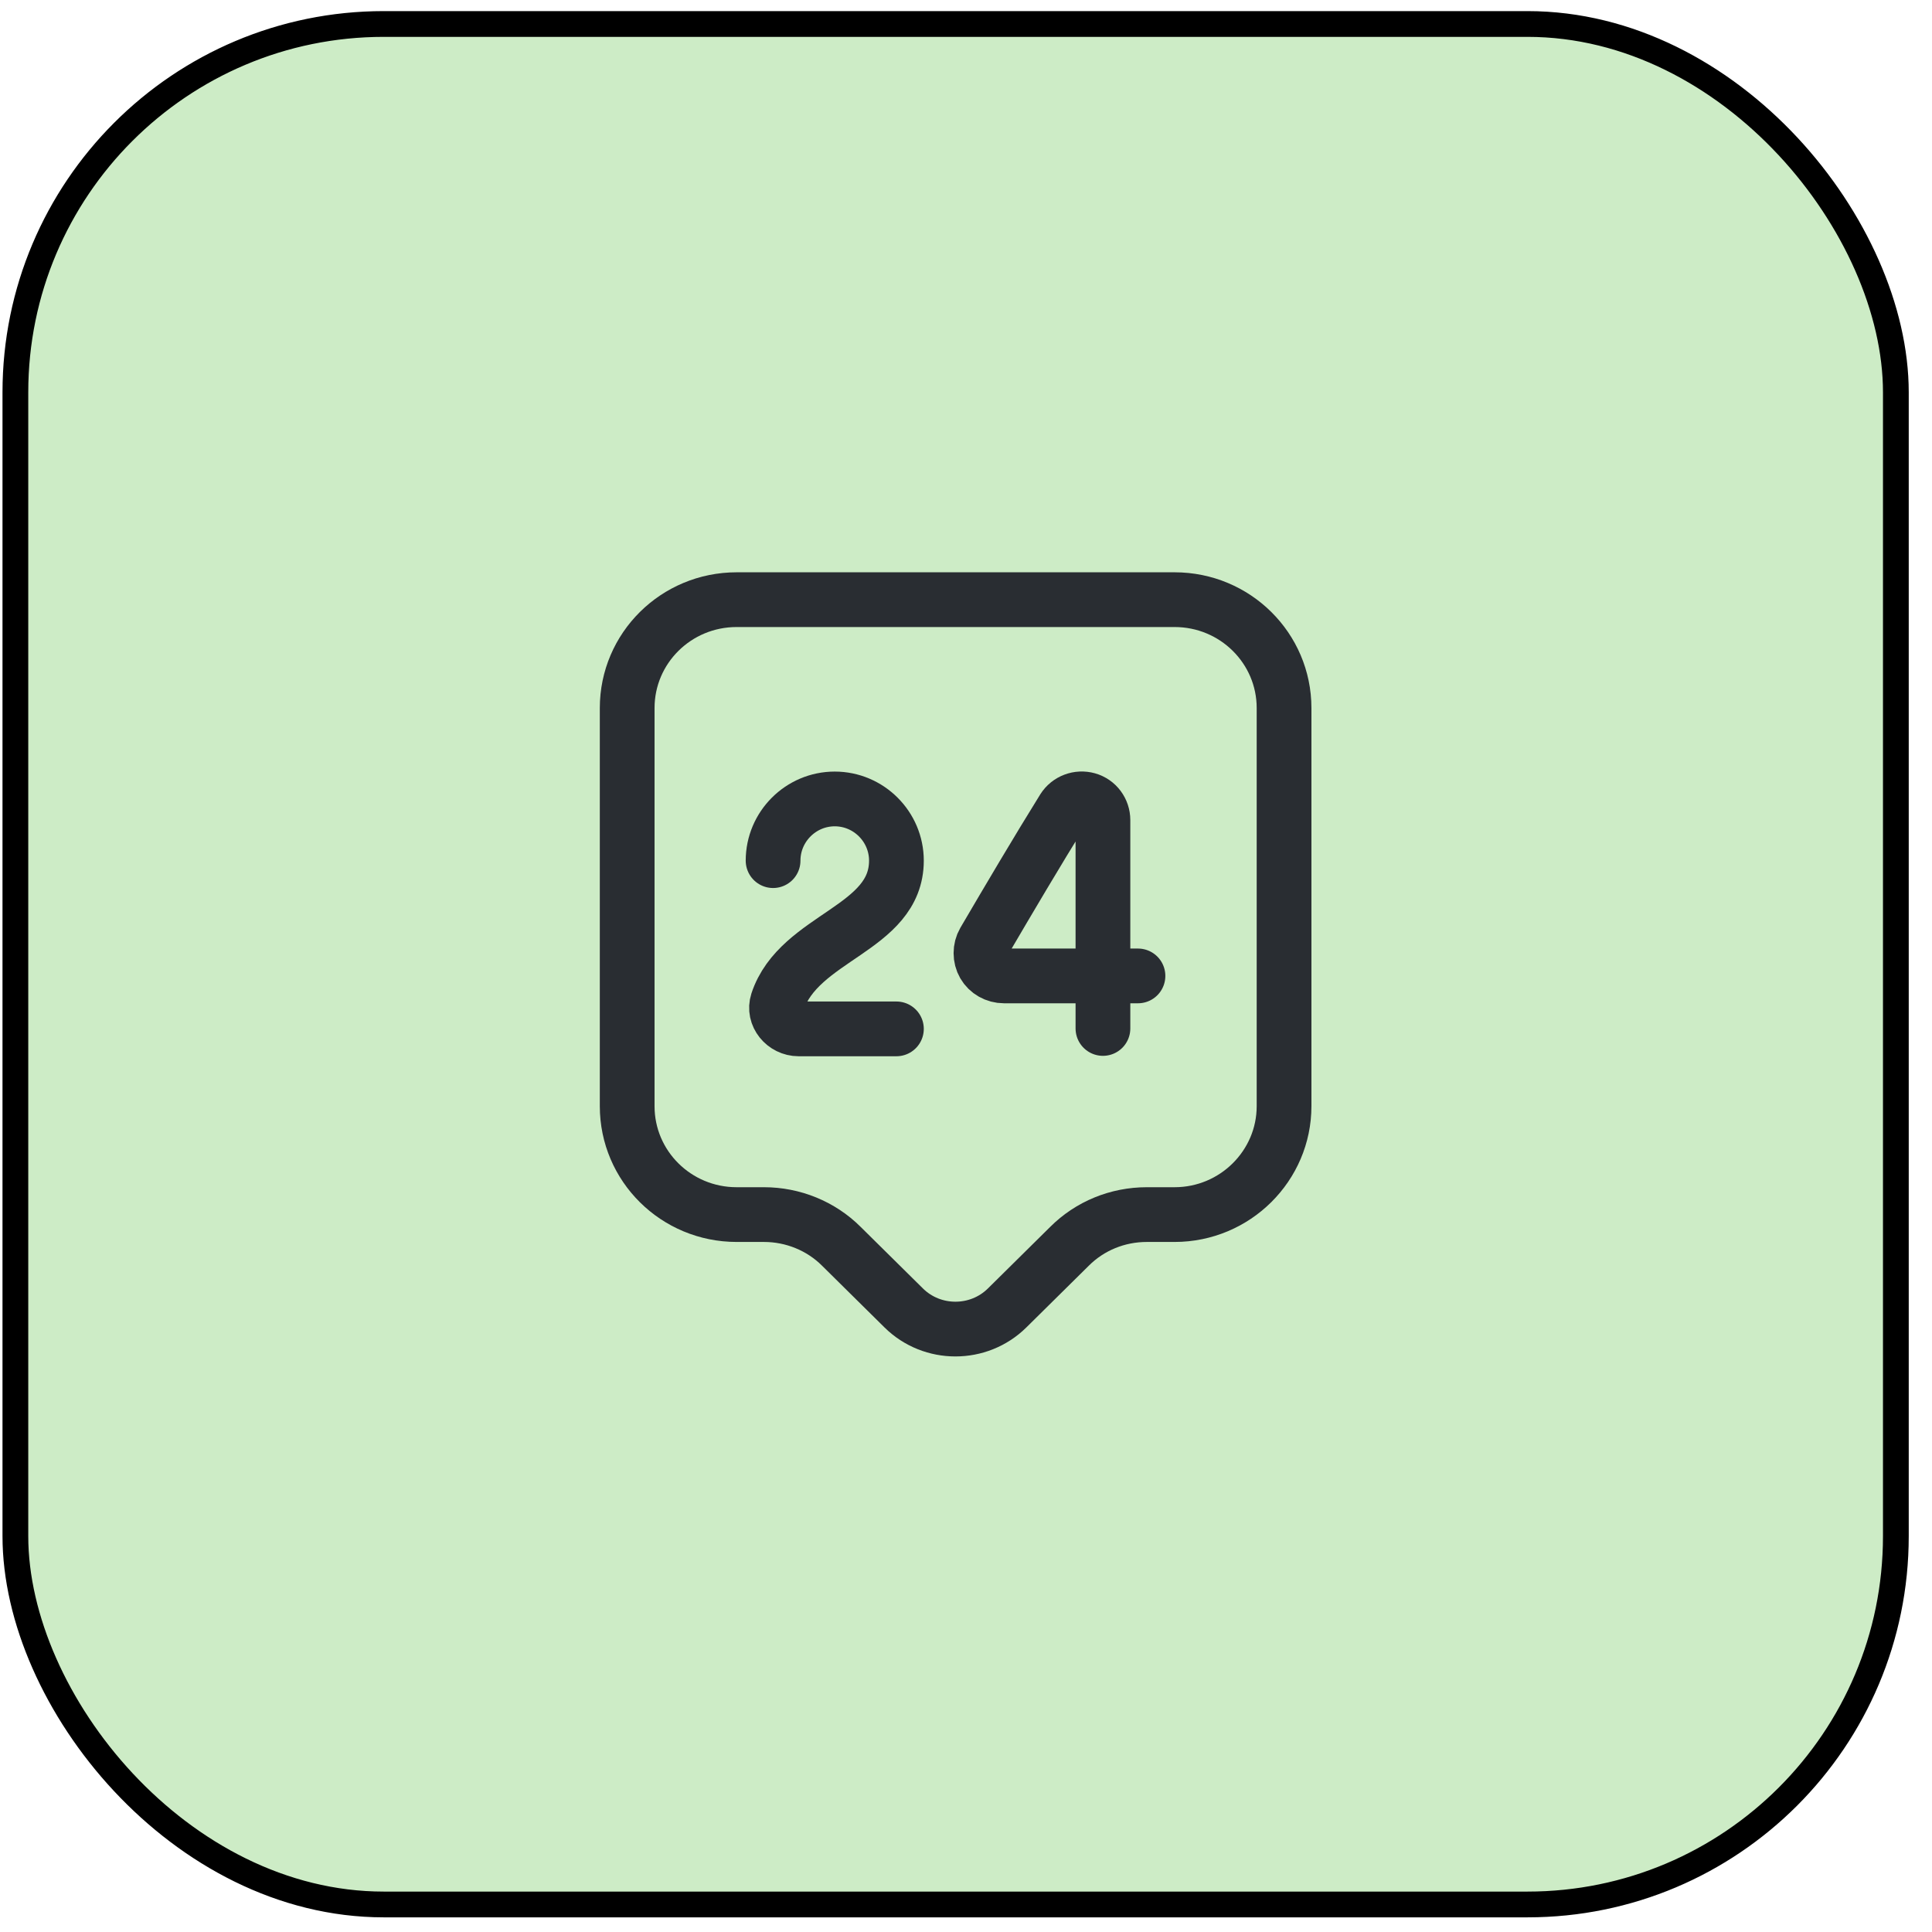
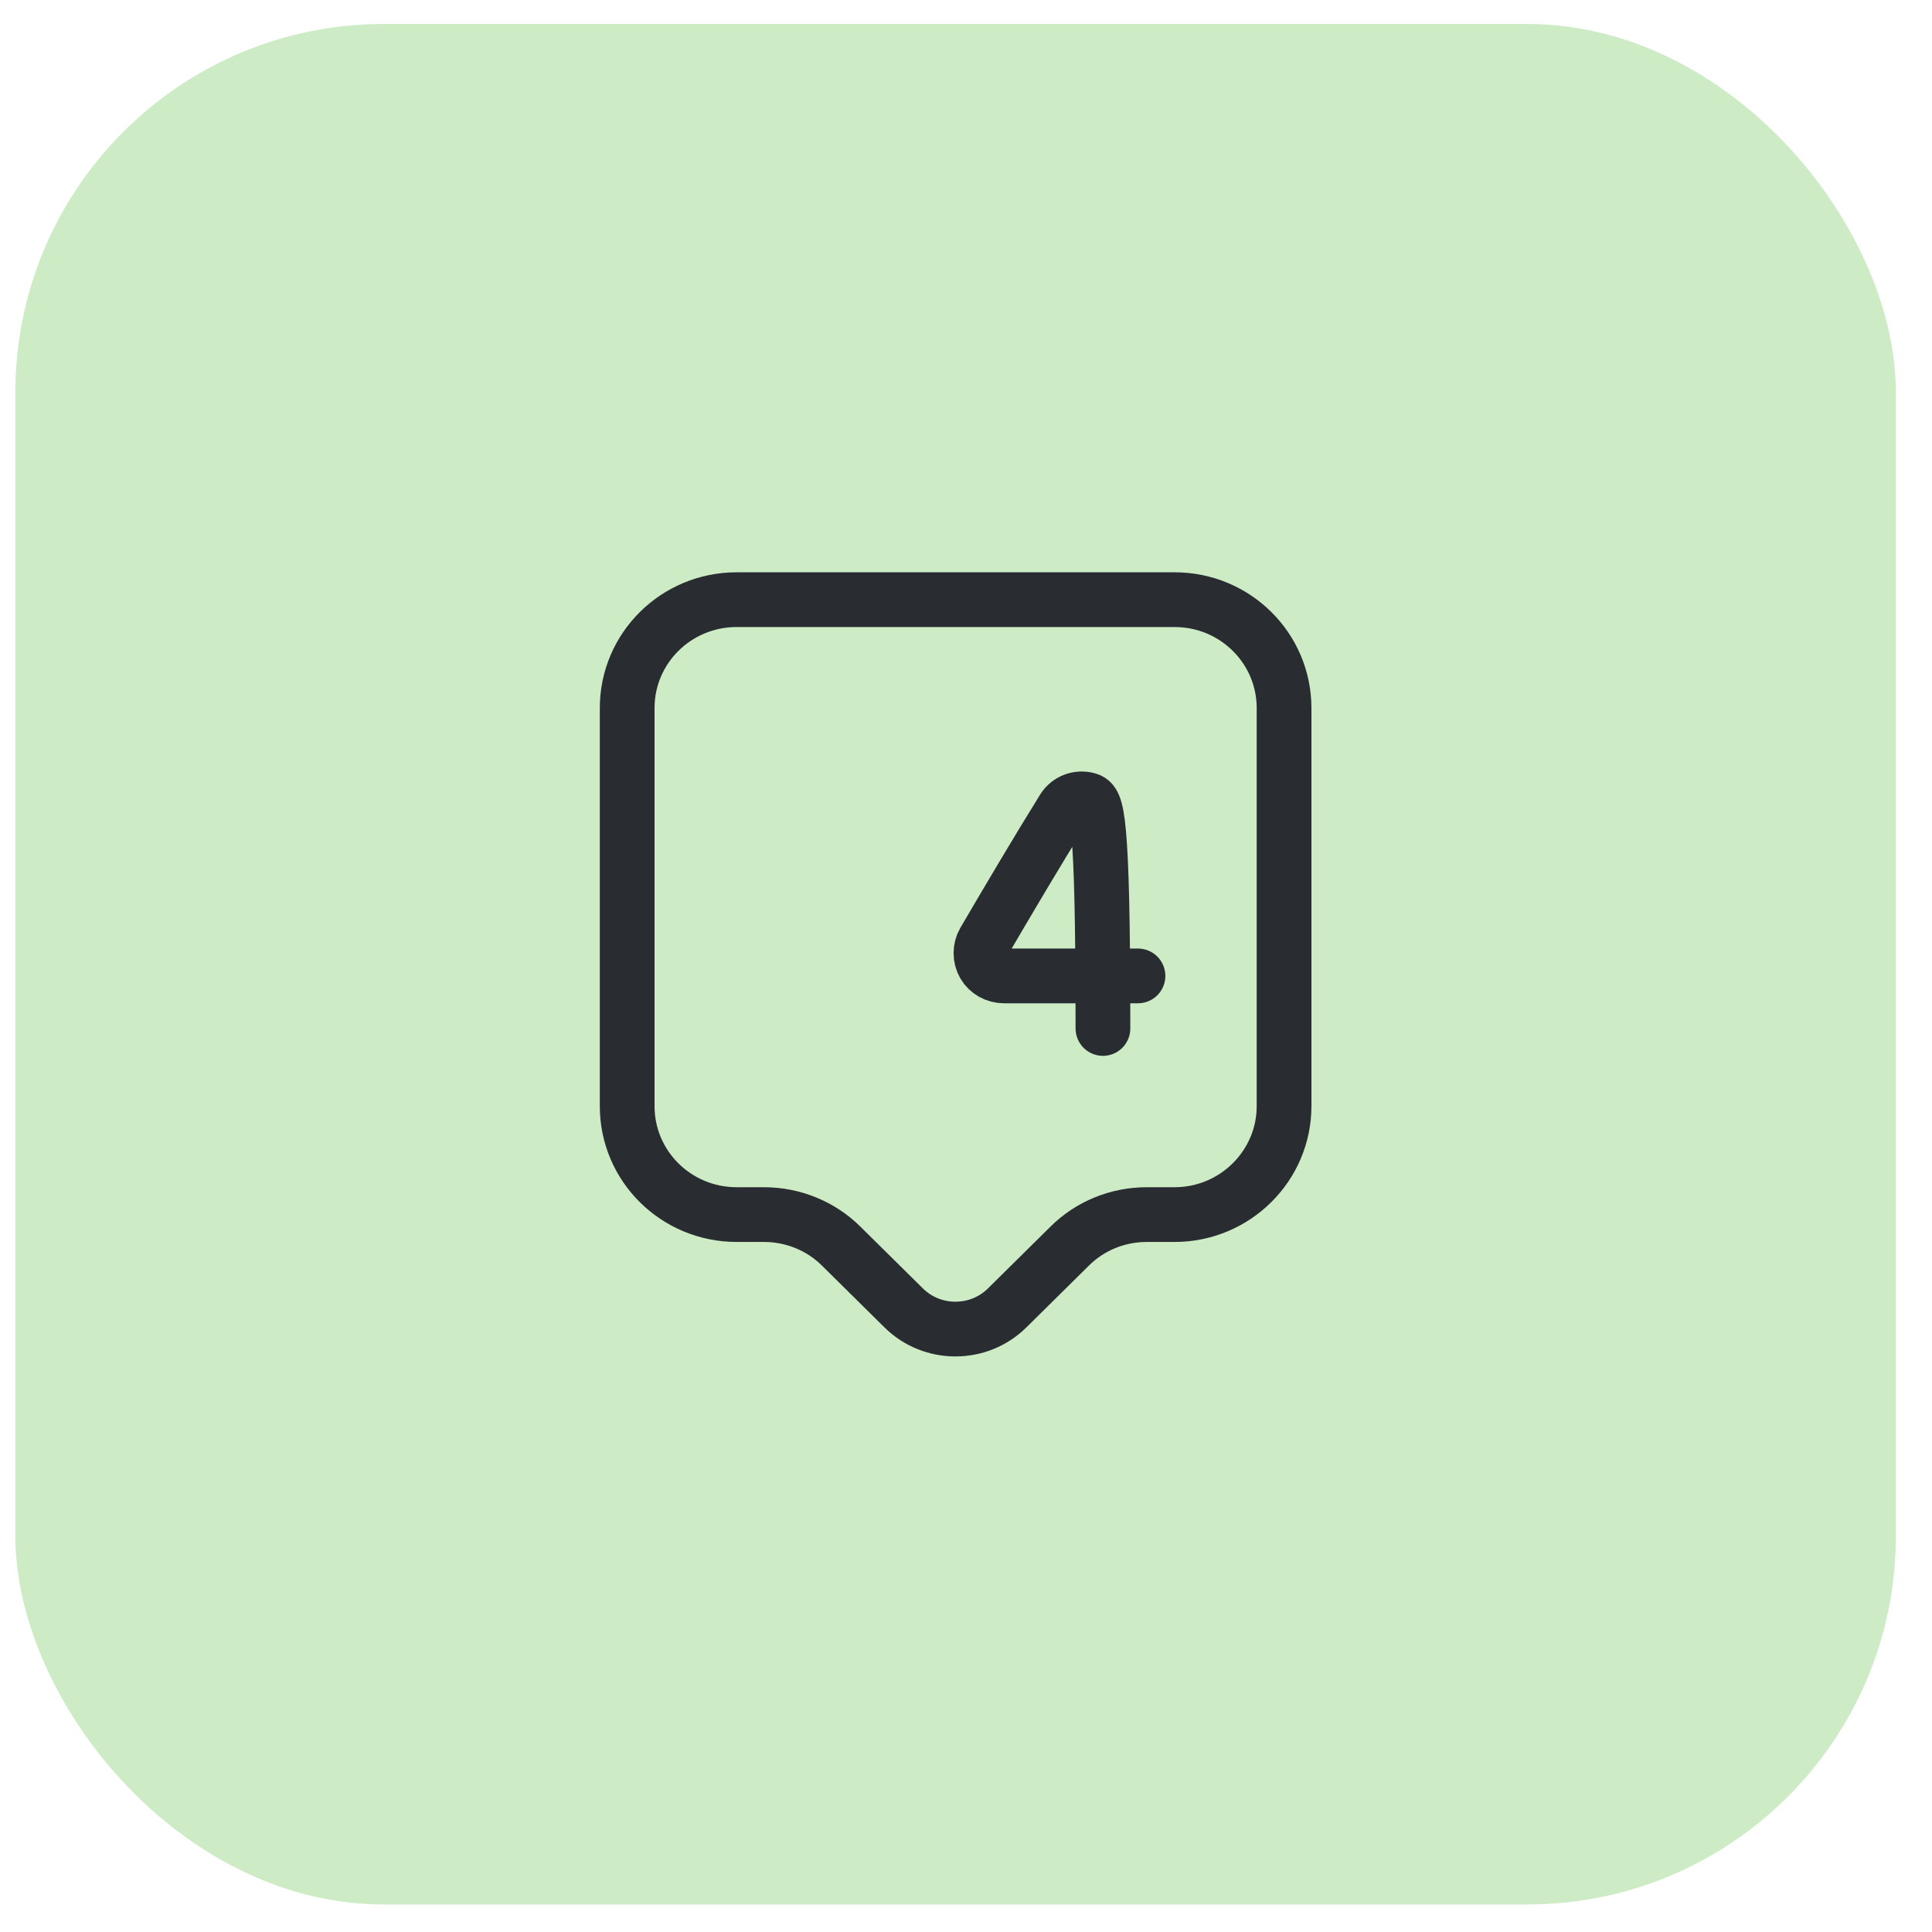
<svg xmlns="http://www.w3.org/2000/svg" width="75" height="75" viewBox="0 0 75 75" fill="none">
  <rect x="0.597" y="0.931" width="73" height="73" rx="14.3" fill="#CDECC6" />
-   <rect x="0.597" y="0.931" width="73" height="73" rx="14.3" stroke="black" />
  <path d="M45.597 47.15H44.52C43.387 47.15 42.31 47.589 41.517 48.382L39.094 50.777C37.989 51.867 36.19 51.867 35.085 50.777L32.662 48.382C31.869 47.589 30.778 47.15 29.659 47.15H28.597C26.245 47.15 24.347 45.266 24.347 42.942V27.486C24.347 25.163 26.245 23.279 28.597 23.279H45.597C47.948 23.279 49.847 25.163 49.847 27.486V42.942C49.847 45.252 47.948 47.15 45.597 47.15Z" stroke="#292D32" stroke-width="2.125" stroke-miterlimit="10" stroke-linecap="round" stroke-linejoin="round" />
-   <path d="M30.011 33.41C30.011 32.092 31.087 31.015 32.405 31.015C33.722 31.015 34.799 32.092 34.799 33.41C34.799 36.073 31.017 36.356 30.181 38.892C30.011 39.416 30.45 39.941 31.002 39.941H34.799" stroke="#292D32" stroke-width="2.125" stroke-linecap="round" stroke-linejoin="round" />
-   <path d="M42.816 39.925V31.836C42.816 31.468 42.575 31.142 42.221 31.043C41.867 30.944 41.484 31.085 41.286 31.397C40.266 33.04 39.161 34.91 38.198 36.554C38.042 36.823 38.042 37.177 38.198 37.446C38.354 37.715 38.651 37.885 38.977 37.885H44.176" stroke="#292D32" stroke-width="2.125" stroke-linecap="round" stroke-linejoin="round" />
+   <path d="M42.816 39.925C42.816 31.468 42.575 31.142 42.221 31.043C41.867 30.944 41.484 31.085 41.286 31.397C40.266 33.04 39.161 34.91 38.198 36.554C38.042 36.823 38.042 37.177 38.198 37.446C38.354 37.715 38.651 37.885 38.977 37.885H44.176" stroke="#292D32" stroke-width="2.125" stroke-linecap="round" stroke-linejoin="round" />
</svg>